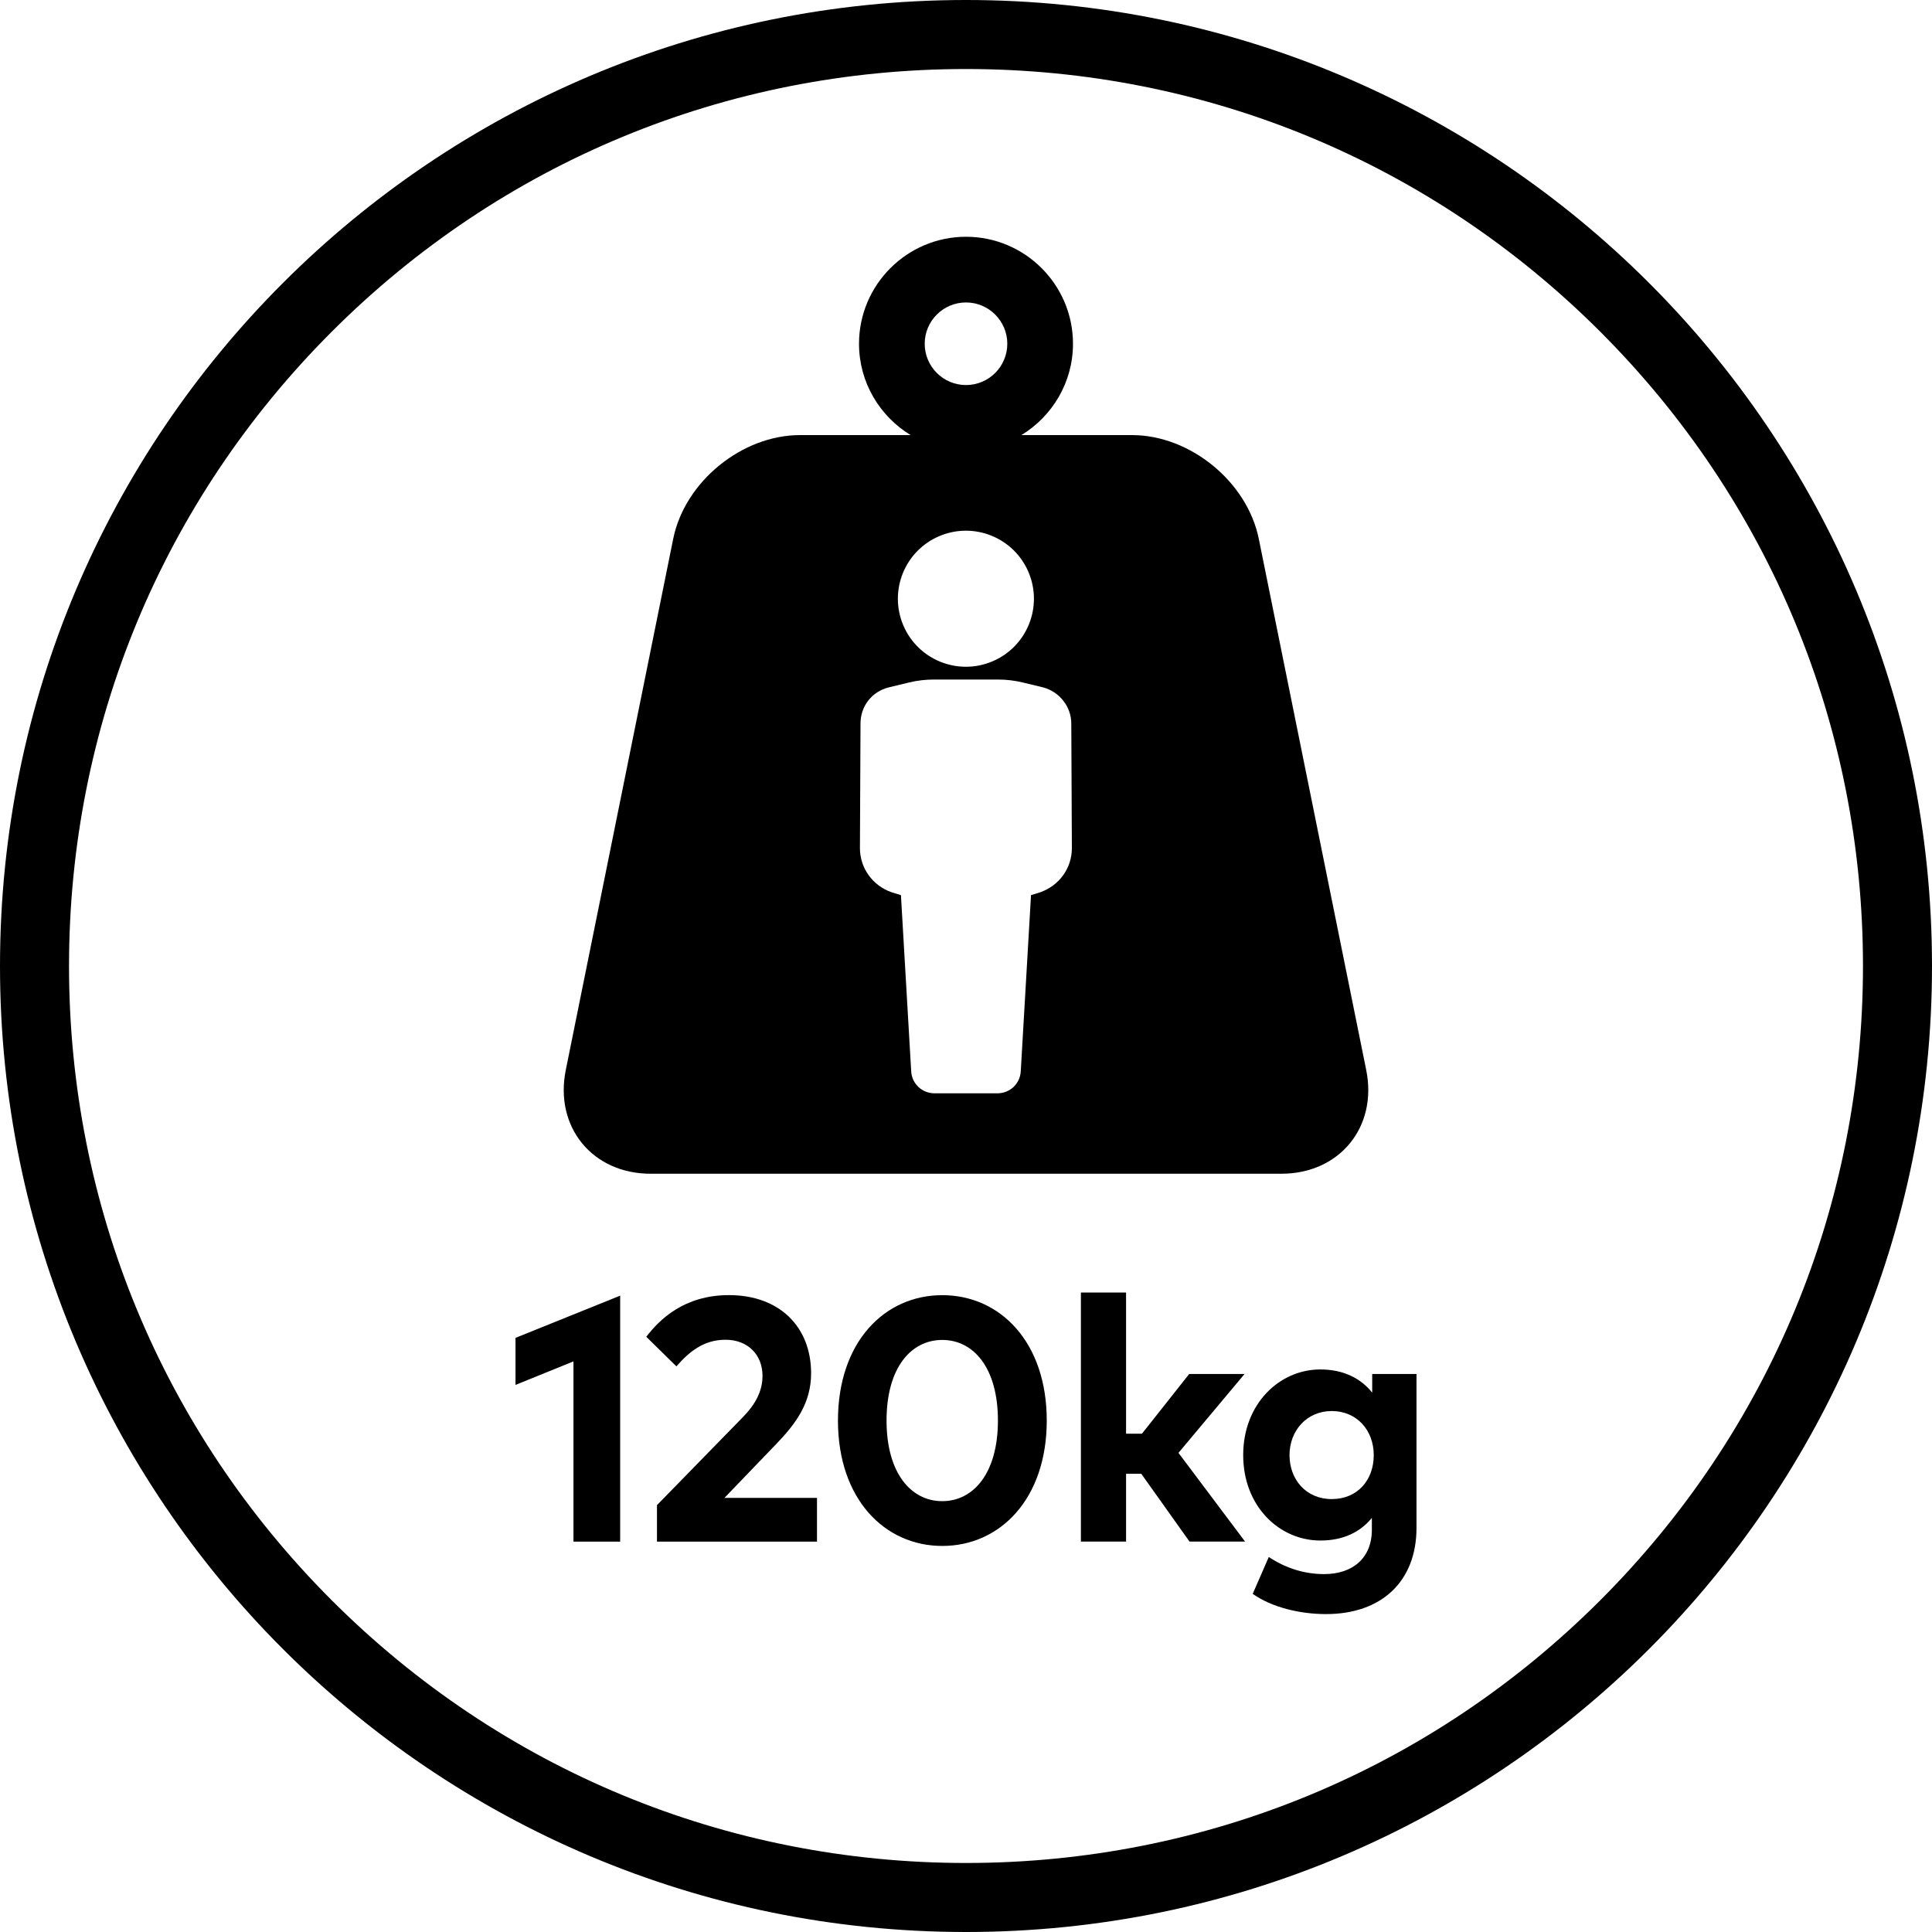
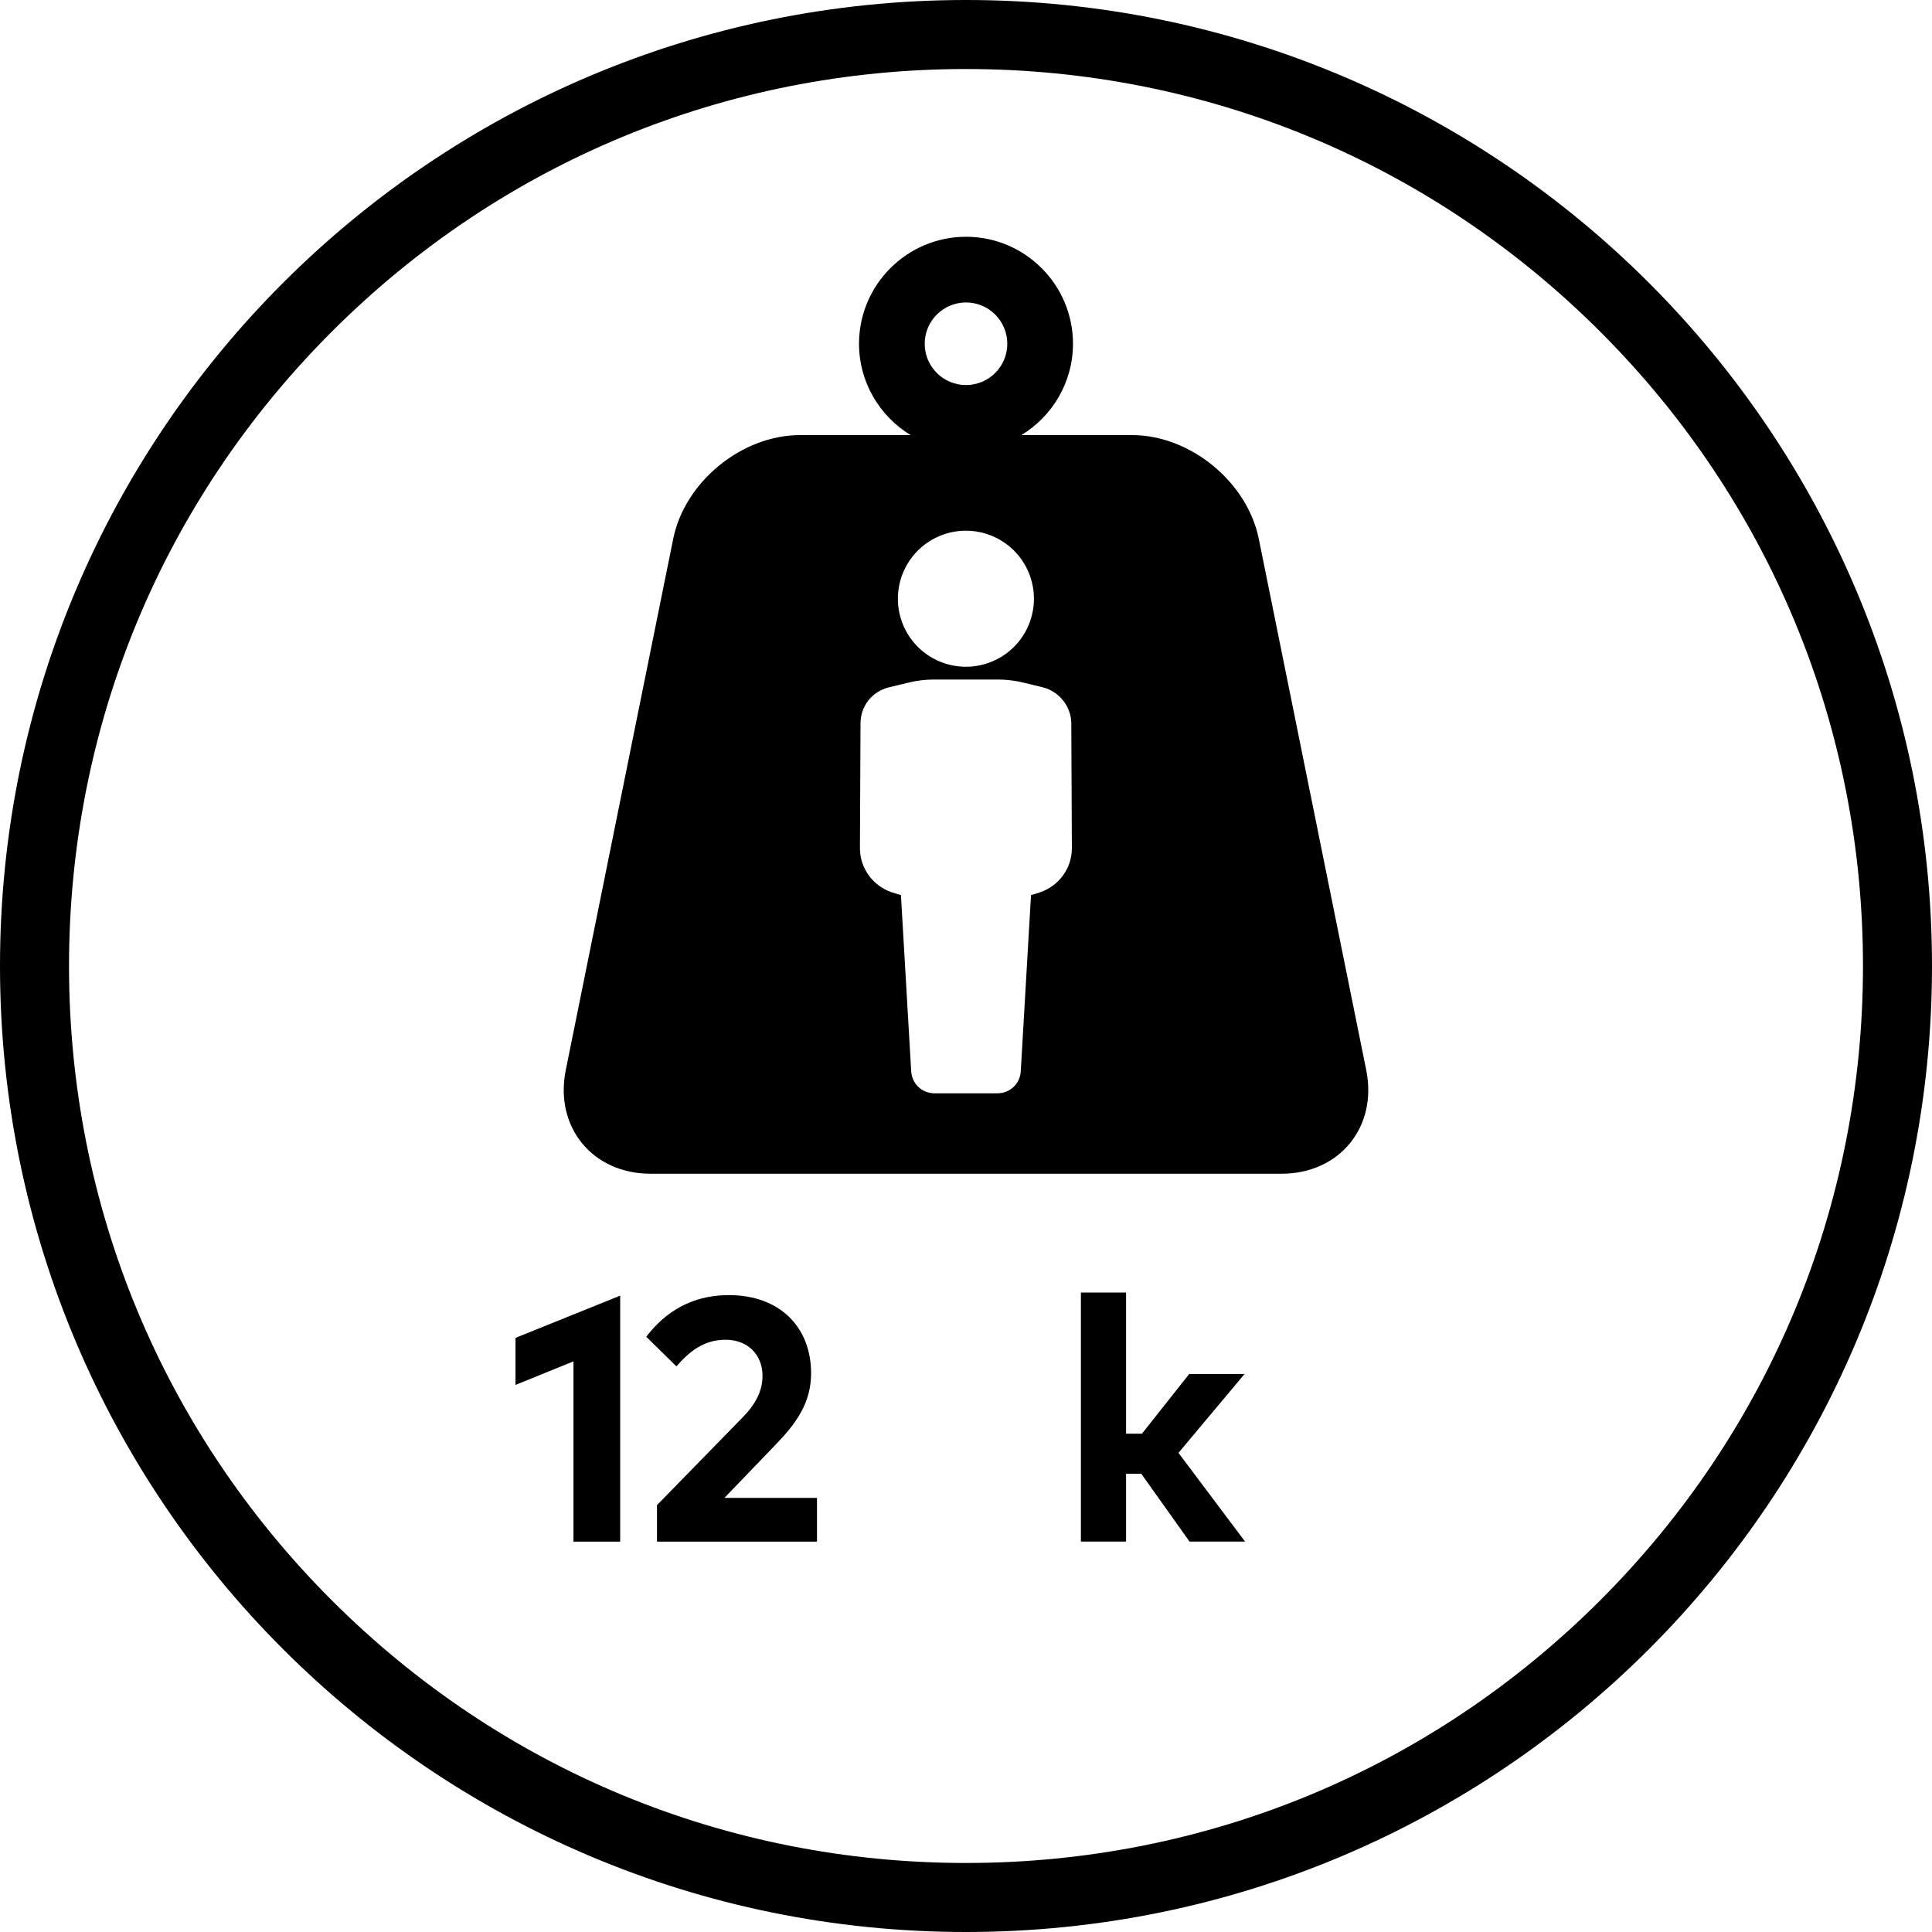
<svg xmlns="http://www.w3.org/2000/svg" viewBox="0 0 400 400" id="TITLES">
  <path d="M200,14.29c49.61,0,96.24,19.32,131.32,54.39,35.07,35.07,54.39,81.71,54.39,131.32s-19.32,96.24-54.39,131.32c-35.07,35.07-81.71,54.39-131.32,54.39s-96.24-19.32-131.32-54.39c-35.07-35.07-54.39-81.71-54.39-131.32s19.32-96.24,54.39-131.32C103.75,33.61,150.39,14.29,200,14.29M200,0C89.55,0,0,89.55,0,200s89.55,200,200,200,200-89.55,200-200S310.45,0,200,0h0Z" />
  <g>
    <path d="M128.4,319.18h-9.67v-37.32l-12,4.87v-9.74l21.67-8.74v50.92Z" />
    <path d="M133.8,276.77c2.72-3.54,7.81-8.63,17.12-8.63,10.49,0,17.01,6.59,17.01,16.19,0,6.12-3.12,10.39-7.23,14.65l-10.71,11.14h19.16v9.06h-33.13v-7.56l17.73-18.16c2.65-2.69,4.12-5.44,4.12-8.6,0-4.37-3.04-7.48-7.66-7.48s-7.59,2.58-10.17,5.51l-6.23-6.12Z" />
-     <path d="M216.72,294.11c0,16.22-9.67,25.96-21.63,25.96s-21.6-9.74-21.6-25.96,9.6-25.96,21.6-25.96,21.63,9.74,21.63,25.96ZM183.55,294.11c0,10.96,5.12,16.69,11.53,16.69s11.53-5.73,11.53-16.69-5.08-16.69-11.53-16.69-11.53,5.73-11.53,16.69Z" />
    <path d="M233.14,296.83h3.29l9.78-12.36h11.46l-13.68,16.33,13.79,18.37h-11.5l-9.99-14.04h-3.15v14.04h-9.35v-51.57h9.35v29.22Z" />
-     <path d="M284.1,288.34v-3.87h9.17v31.84c0,11.14-7.27,17.87-18.73,17.87-5.48,0-11.28-1.43-15.18-4.19l3.33-7.63c3.47,2.29,7.31,3.54,11.46,3.54,5.8,0,9.88-3.22,9.88-9.2v-2.44c-2.36,2.9-5.87,4.69-10.67,4.69-8.45,0-15.97-7.05-15.97-17.69s7.52-17.73,15.97-17.73c4.83,0,8.38,1.86,10.74,4.8ZM266.98,301.27c0,5.01,3.4,9.1,8.74,9.1s8.7-3.94,8.7-9.1-3.51-9.13-8.7-9.13-8.74,4.08-8.74,9.13Z" />
  </g>
  <path d="M282.86,221.53l-22.24-109.97c-2.39-11.81-14.21-21.48-26.26-21.48h-22.89c6.39-3.89,10.68-10.91,10.68-18.91,0-12.22-9.94-22.15-22.15-22.15s-22.15,9.94-22.15,22.15c0,8.01,4.3,15.02,10.68,18.91h-22.89c-12.06,0-23.88,9.67-26.26,21.48l-22.24,109.97c-2.39,11.81,5.52,21.48,17.57,21.48h130.58c12.05,0,19.96-9.67,17.57-21.48ZM200,62.62c4.71,0,8.55,3.83,8.55,8.55s-3.83,8.55-8.55,8.55-8.55-3.83-8.55-8.55,3.83-8.55,8.55-8.55ZM194.47,111c7.16-3.04,15.43.29,18.47,7.45s-.29,15.43-7.45,18.47c-7.16,3.04-15.43-.29-18.47-7.45-3.04-7.16.29-15.43,7.45-18.47ZM215.46,184.71l-2,.62-2.12,36.42c-.12,2.62-2.24,4.61-4.86,4.61h-12.97c-2.62,0-4.74-1.99-4.86-4.61l-2.12-36.42-2-.62c-3.87-1.37-6.49-4.99-6.49-9.1l.12-25.82c0-3.62,2.37-6.61,5.86-7.48l4.23-1.02c1.66-.4,3.37-.6,5.08-.6h13.3c1.71,0,3.42.2,5.08.6l4.23,1.02c3.37.87,5.86,3.99,5.86,7.48l.12,25.82c0,4.12-2.62,7.73-6.49,9.1Z" />
</svg>